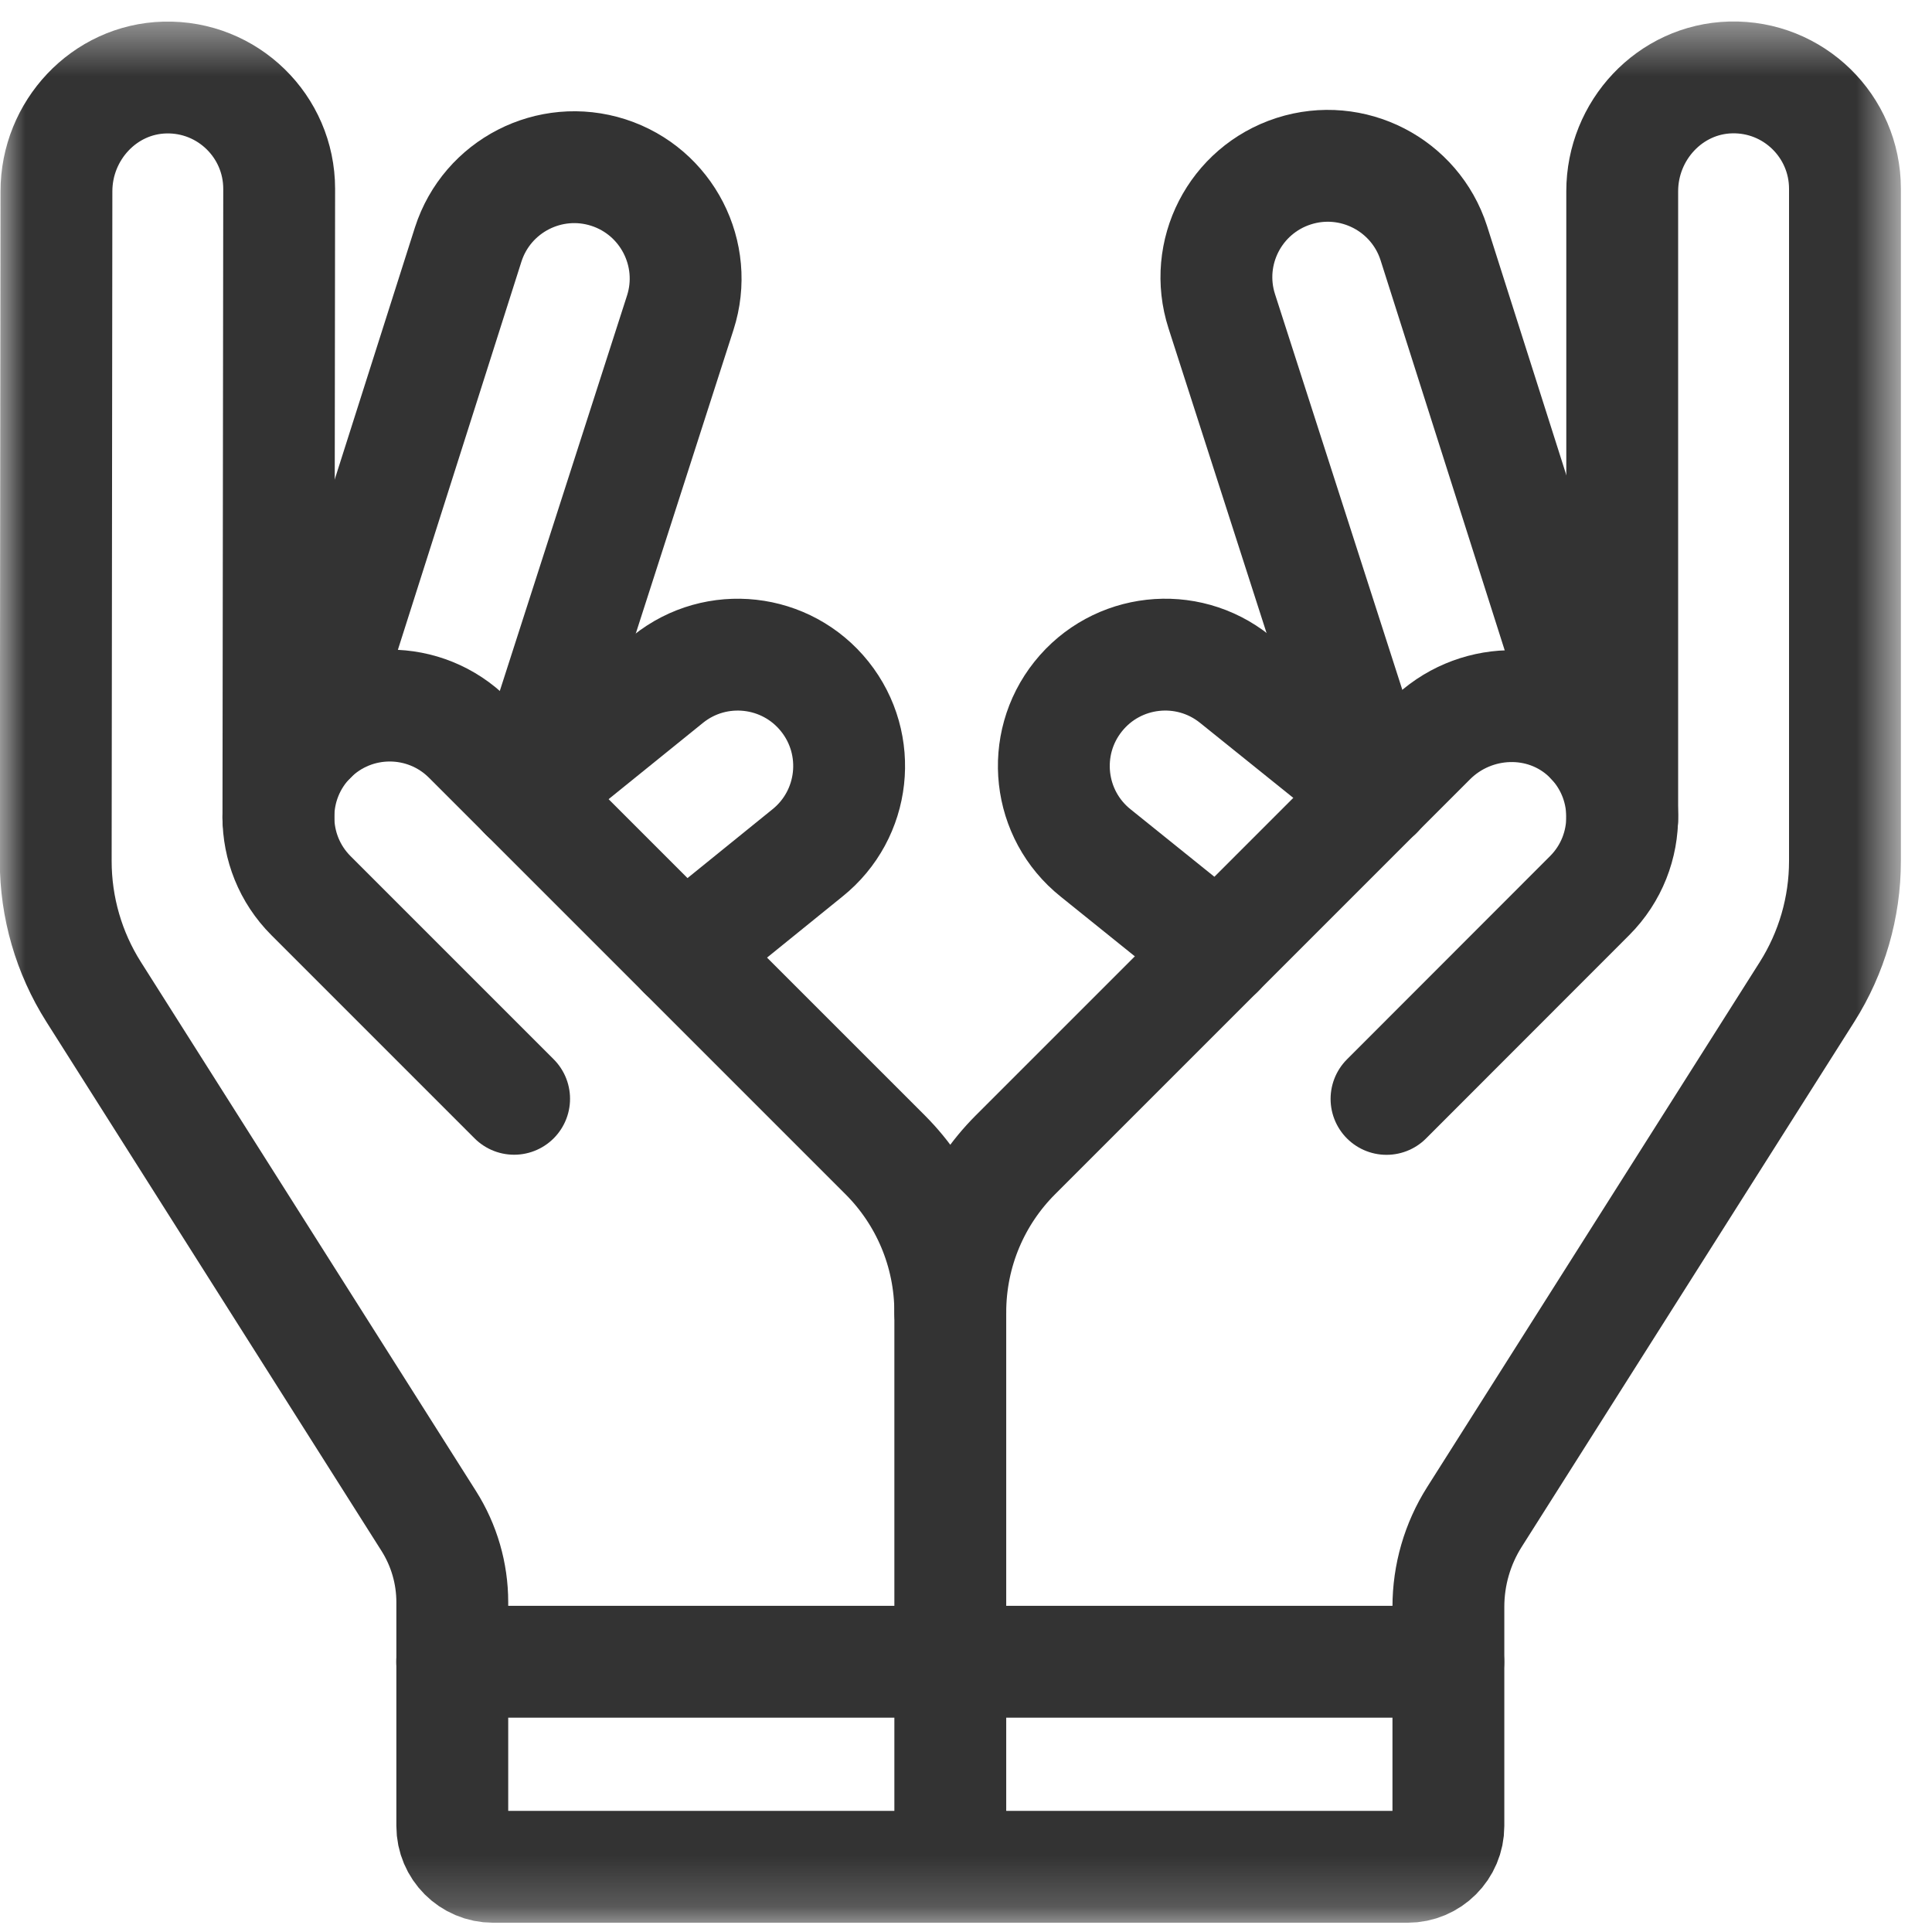
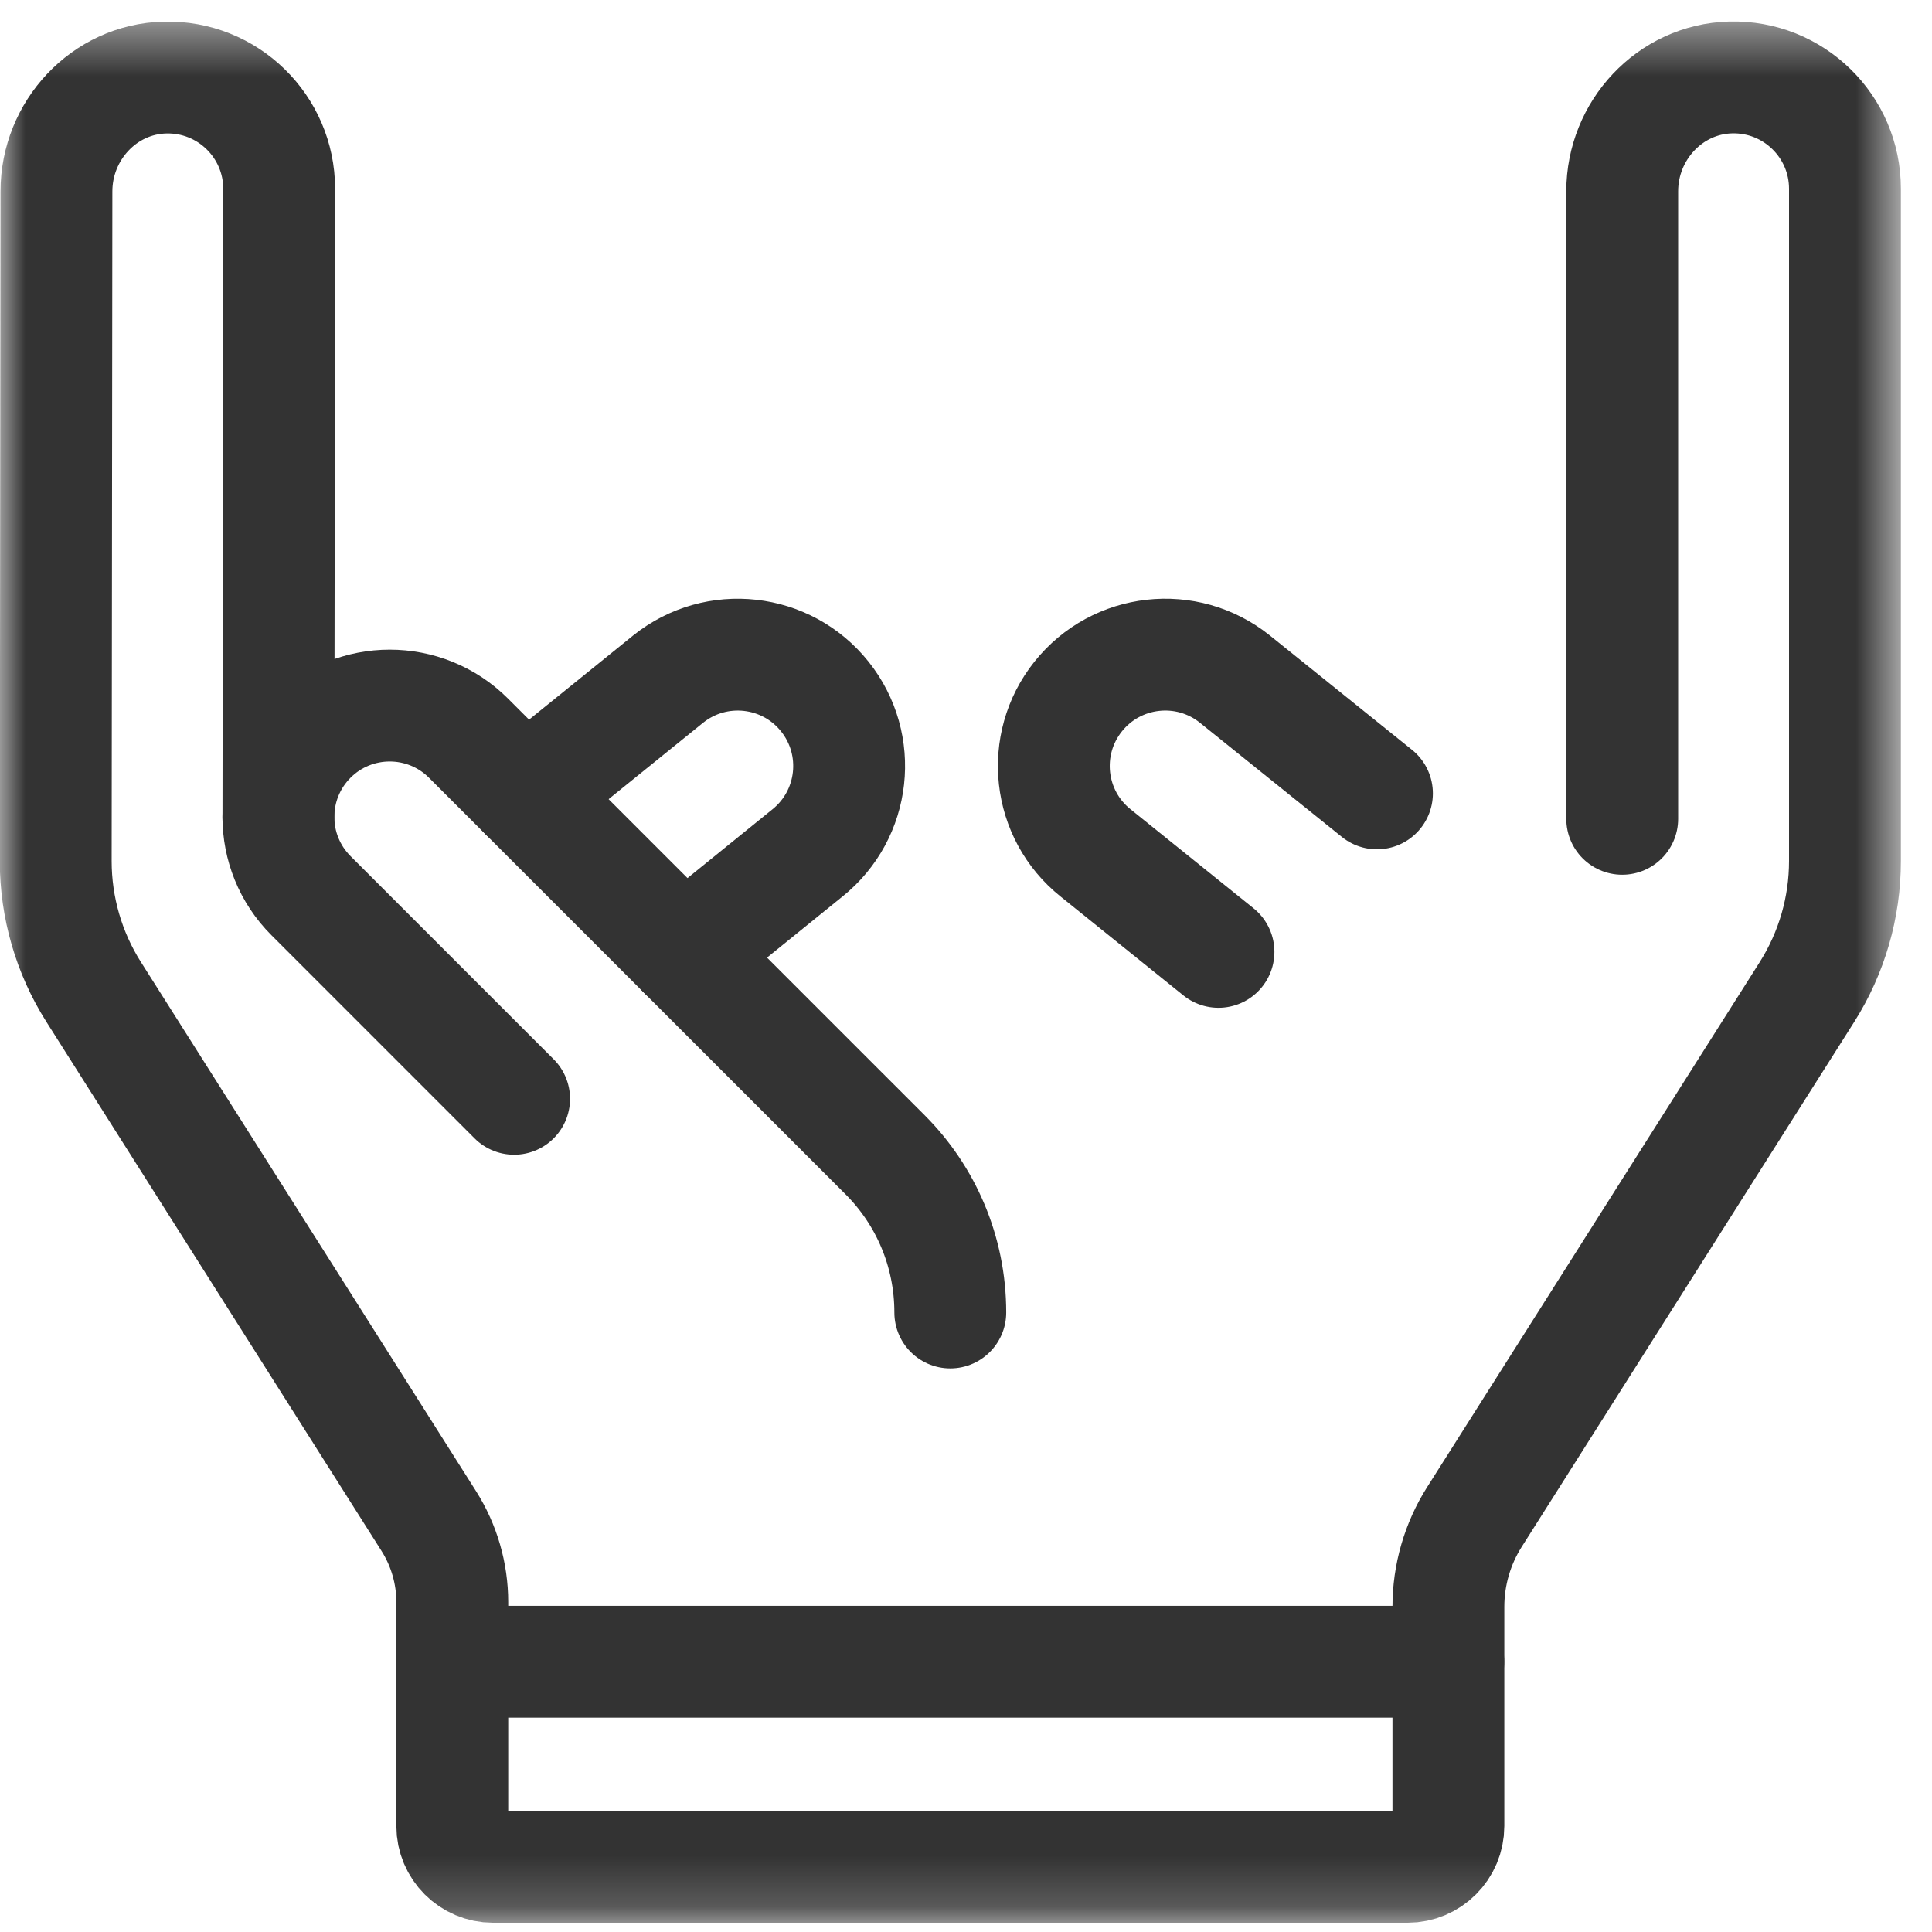
<svg xmlns="http://www.w3.org/2000/svg" width="38" height="38" viewBox="0 0 38 38" fill="none">
  <mask id="mask0_3080_2156" style="mask-type:luminance" maskUnits="userSpaceOnUse" x="0" y="0" width="38" height="38">
    <path d="M0 0.427H37.383V37.81H0V0.427Z" fill="white" />
  </mask>
  <g mask="url(#mask0_3080_2156)">
    <path d="M5.476 16.105L5.491 3.714C5.491 2.486 4.479 1.493 3.242 1.525C2.047 1.556 1.11 2.568 1.11 3.764L1.096 16.936C1.096 17.848 1.354 18.74 1.842 19.51L8.433 29.916C8.735 30.393 8.896 30.947 8.896 31.513V35.915C8.896 36.358 9.256 36.718 9.699 36.718H27.684C28.128 36.718 28.488 36.358 28.488 35.915V31.605C28.488 30.979 28.665 30.366 29 29.837L35.542 19.51C36.029 18.74 36.288 17.848 36.288 16.936V3.712C36.288 2.484 35.276 1.491 34.04 1.523C32.845 1.554 31.907 2.566 31.907 3.762V16.105" stroke="#333333" stroke-width="2.2" stroke-miterlimit="10" stroke-linecap="round" stroke-linejoin="round" />
    <path d="M18.691 25.815C18.691 24.606 18.203 23.508 17.411 22.715L9.215 14.519C8.359 13.664 6.972 13.664 6.117 14.519C5.262 15.375 5.262 16.762 6.117 17.617L10.112 21.612" stroke="#333333" stroke-width="2.2" stroke-miterlimit="10" stroke-linecap="round" stroke-linejoin="round" />
-     <path d="M27.271 21.614L31.265 17.617C32.135 16.747 32.12 15.328 31.221 14.476C30.354 13.656 28.979 13.707 28.135 14.551L19.971 22.715C19.179 23.508 18.691 24.606 18.691 25.815V32.801" stroke="#333333" stroke-width="2.2" stroke-miterlimit="10" stroke-linecap="round" stroke-linejoin="round" />
-     <path d="M6.118 14.52L9.209 4.808C9.58 3.657 10.814 3.024 11.966 3.394C13.117 3.765 13.75 4.999 13.38 6.15L10.329 15.632" stroke="#333333" stroke-width="2.2" stroke-miterlimit="10" stroke-linecap="round" stroke-linejoin="round" />
    <path d="M10.328 15.632L13.143 13.356C14.088 12.6 15.467 12.754 16.222 13.699C16.977 14.644 16.824 16.022 15.879 16.778L13.445 18.749" stroke="#333333" stroke-width="2.2" stroke-miterlimit="10" stroke-linecap="round" stroke-linejoin="round" />
-     <path d="M31.317 14.573L28.201 4.781C27.83 3.63 26.596 2.997 25.445 3.367C24.293 3.738 23.66 4.972 24.031 6.123L27.082 15.605" stroke="#333333" stroke-width="2.2" stroke-miterlimit="10" stroke-linecap="round" stroke-linejoin="round" />
    <path d="M27.083 15.605L24.286 13.355C23.341 12.6 21.962 12.754 21.207 13.699C20.452 14.644 20.605 16.022 21.55 16.777L23.966 18.722" stroke="#333333" stroke-width="2.2" stroke-miterlimit="10" stroke-linecap="round" stroke-linejoin="round" />
-     <path d="M18.691 32.801V36.718" stroke="#333333" stroke-width="2.2" stroke-miterlimit="10" stroke-linecap="round" stroke-linejoin="round" />
    <path d="M8.894 32.685H28.486" stroke="#333333" stroke-width="2.2" stroke-miterlimit="10" stroke-linecap="round" stroke-linejoin="round" />
  </g>
</svg>